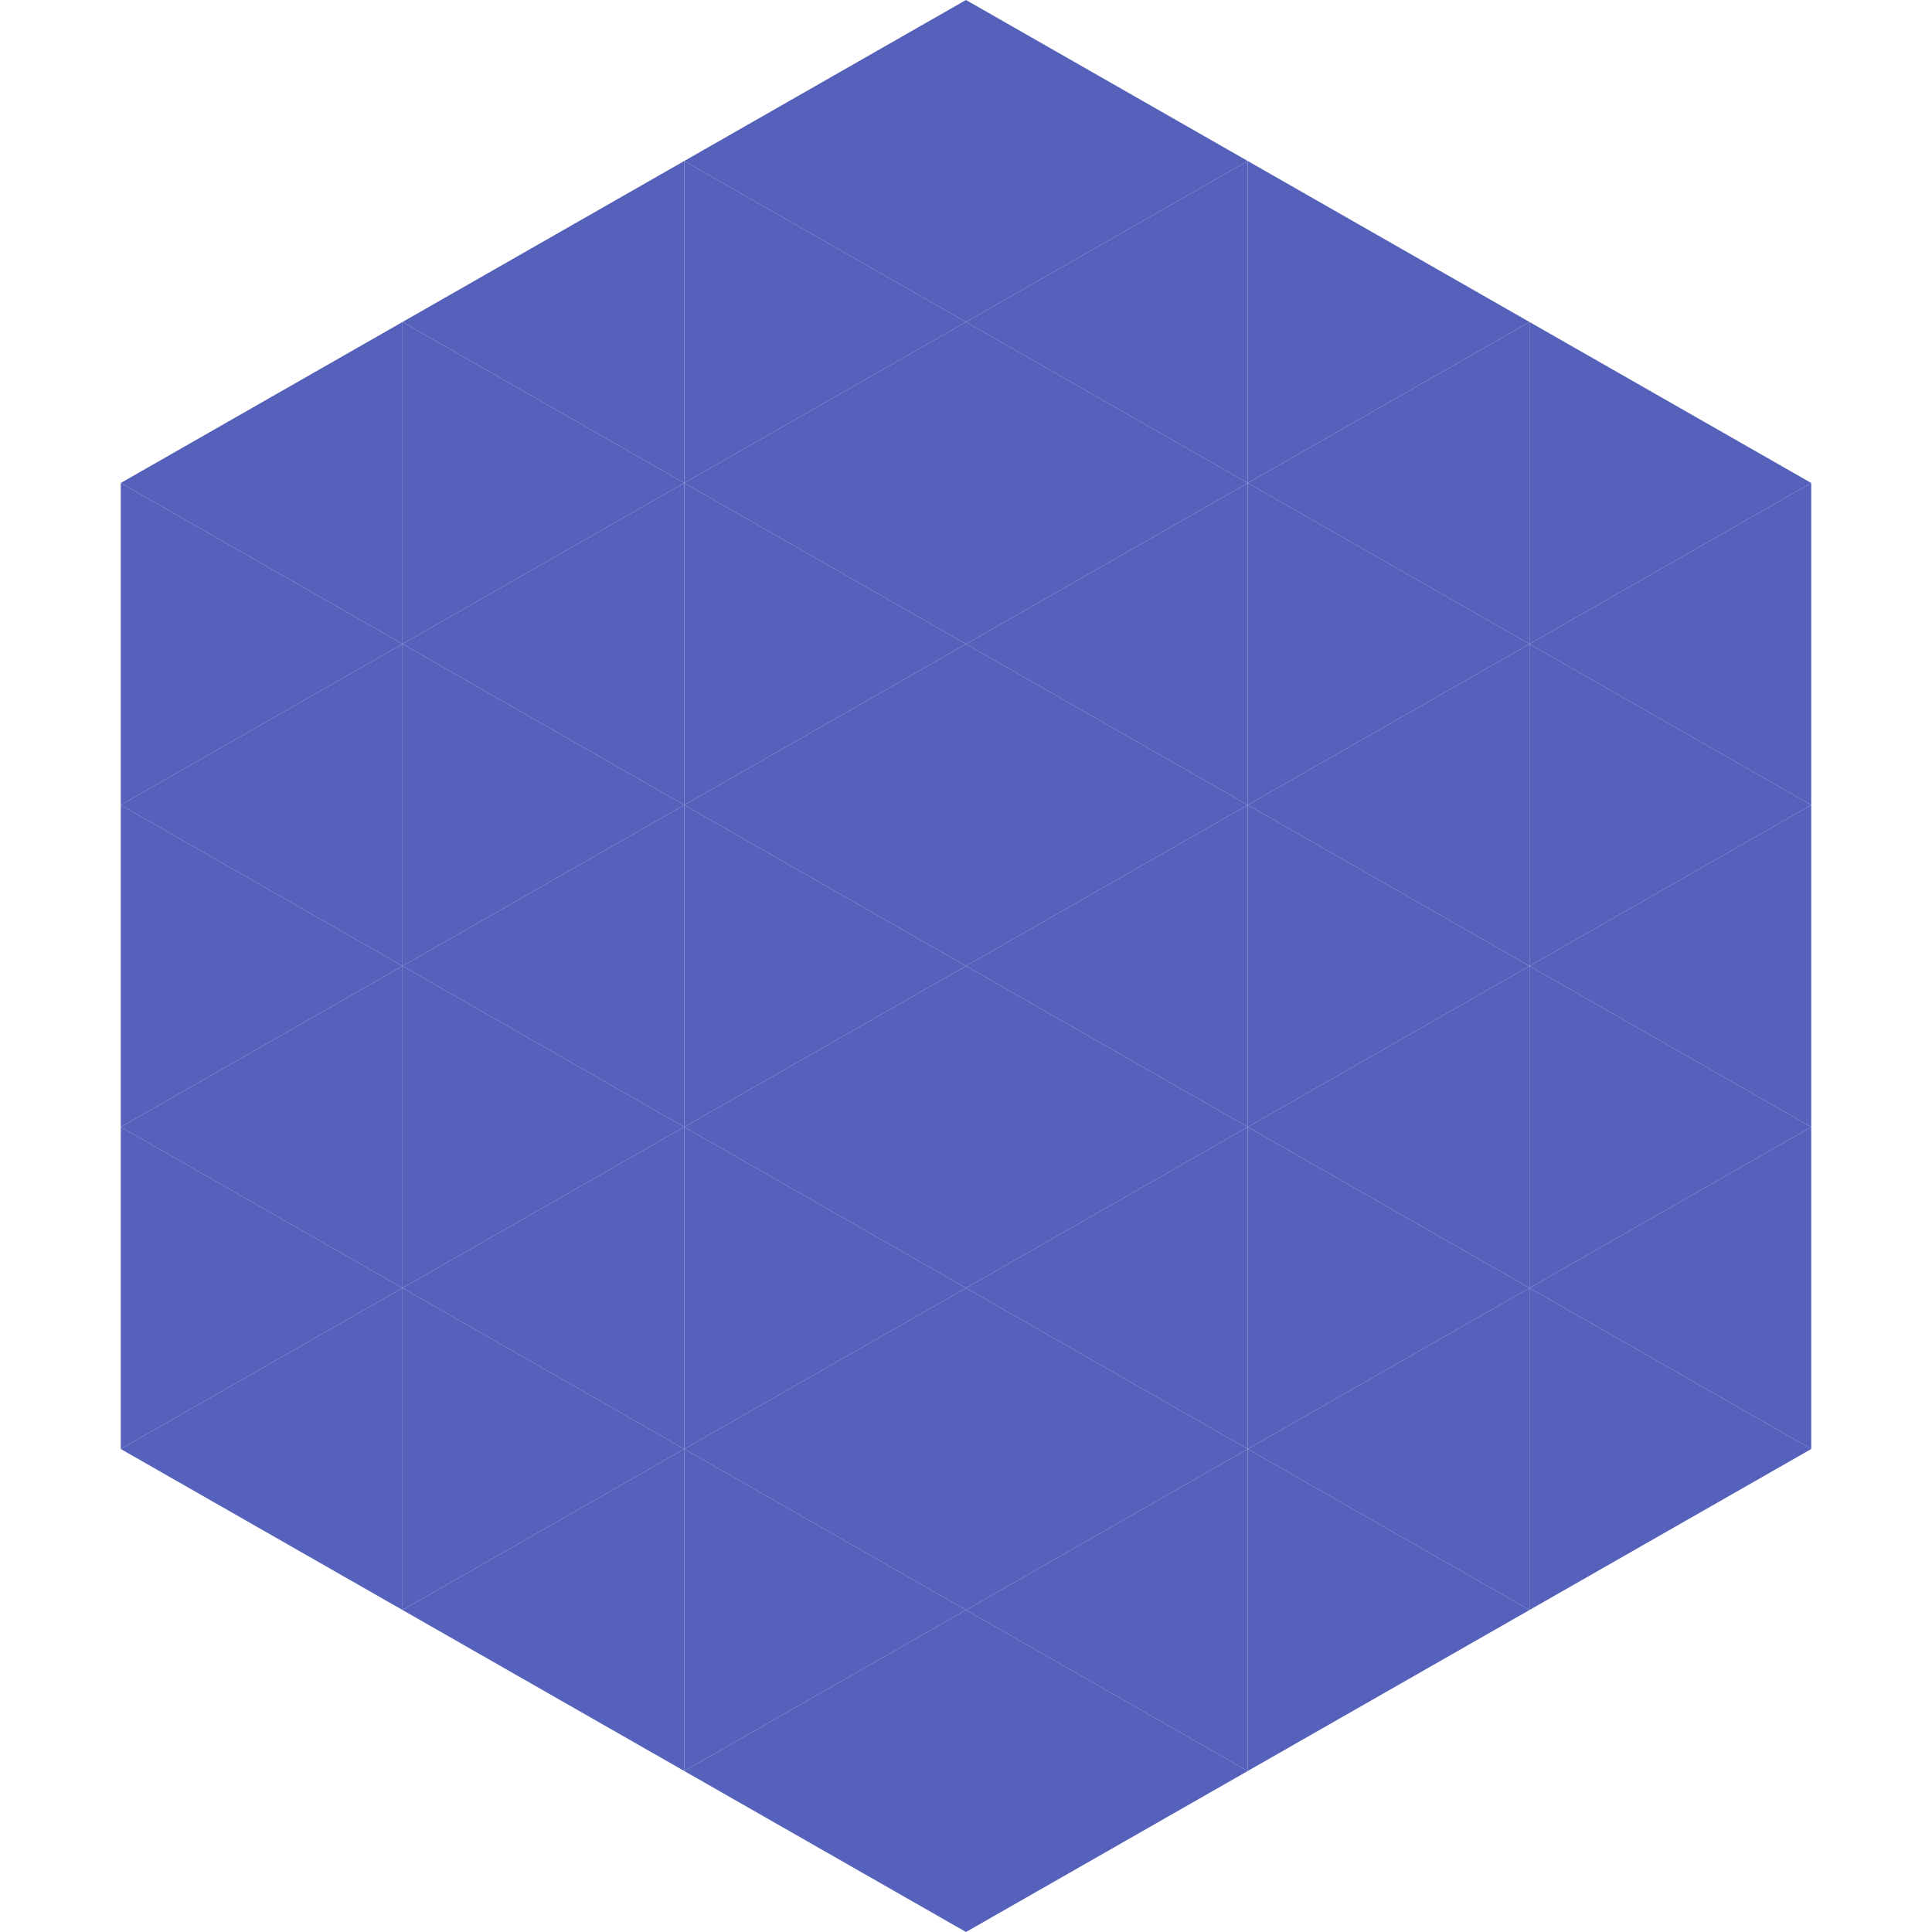
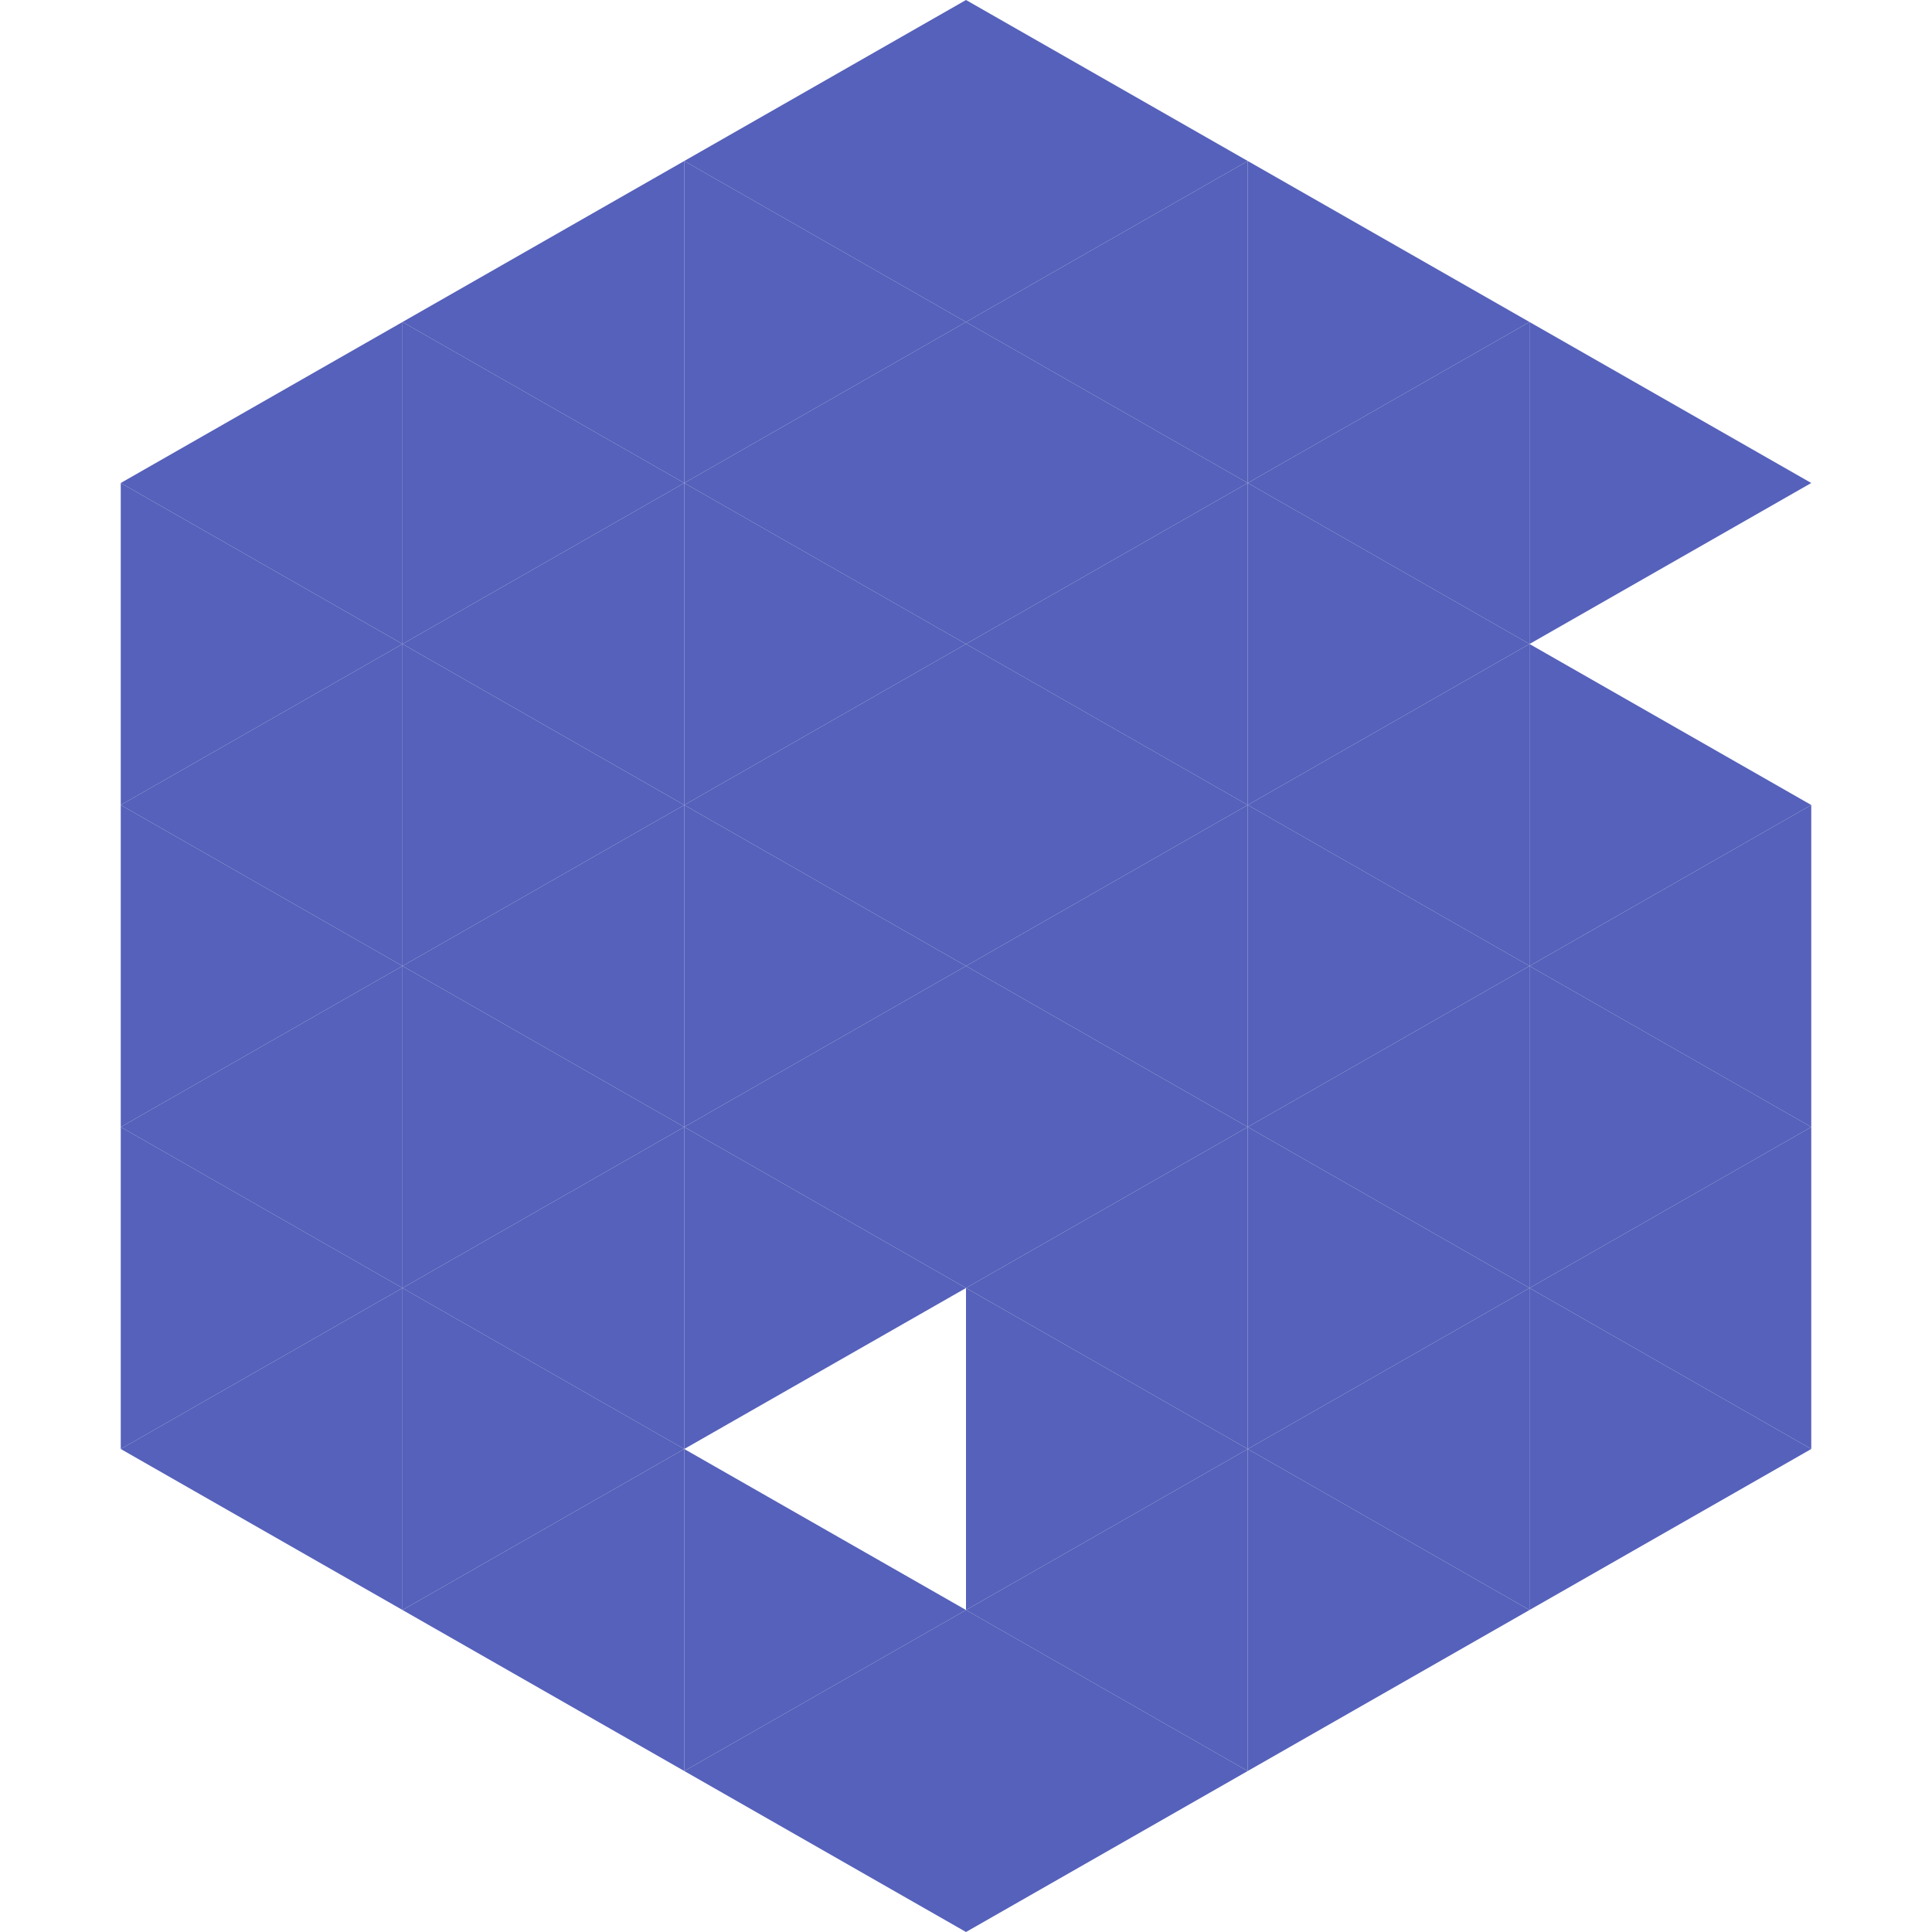
<svg xmlns="http://www.w3.org/2000/svg" width="240" height="240">
  <polygon points="50,40 15,60 50,80" style="fill:rgb(85,97,186)" />
  <polygon points="190,40 225,60 190,80" style="fill:rgb(85,97,186)" />
  <polygon points="15,60 50,80 15,100" style="fill:rgb(85,97,186)" />
-   <polygon points="225,60 190,80 225,100" style="fill:rgb(85,97,186)" />
  <polygon points="50,80 15,100 50,120" style="fill:rgb(85,97,186)" />
  <polygon points="190,80 225,100 190,120" style="fill:rgb(85,97,186)" />
  <polygon points="15,100 50,120 15,140" style="fill:rgb(85,97,186)" />
  <polygon points="225,100 190,120 225,140" style="fill:rgb(85,97,186)" />
  <polygon points="50,120 15,140 50,160" style="fill:rgb(85,97,186)" />
  <polygon points="190,120 225,140 190,160" style="fill:rgb(85,97,186)" />
  <polygon points="15,140 50,160 15,180" style="fill:rgb(85,97,186)" />
  <polygon points="225,140 190,160 225,180" style="fill:rgb(85,97,186)" />
  <polygon points="50,160 15,180 50,200" style="fill:rgb(85,97,186)" />
  <polygon points="190,160 225,180 190,200" style="fill:rgb(85,97,186)" />
  <polygon points="15,180 50,200 15,220" style="fill:rgb(255,255,255); fill-opacity:0" />
  <polygon points="225,180 190,200 225,220" style="fill:rgb(255,255,255); fill-opacity:0" />
  <polygon points="50,0 85,20 50,40" style="fill:rgb(255,255,255); fill-opacity:0" />
  <polygon points="190,0 155,20 190,40" style="fill:rgb(255,255,255); fill-opacity:0" />
  <polygon points="85,20 50,40 85,60" style="fill:rgb(85,97,186)" />
  <polygon points="155,20 190,40 155,60" style="fill:rgb(85,97,186)" />
  <polygon points="50,40 85,60 50,80" style="fill:rgb(85,97,186)" />
  <polygon points="190,40 155,60 190,80" style="fill:rgb(85,97,186)" />
  <polygon points="85,60 50,80 85,100" style="fill:rgb(85,97,186)" />
  <polygon points="155,60 190,80 155,100" style="fill:rgb(85,97,186)" />
  <polygon points="50,80 85,100 50,120" style="fill:rgb(85,97,186)" />
  <polygon points="190,80 155,100 190,120" style="fill:rgb(85,97,186)" />
  <polygon points="85,100 50,120 85,140" style="fill:rgb(85,97,186)" />
  <polygon points="155,100 190,120 155,140" style="fill:rgb(85,97,186)" />
  <polygon points="50,120 85,140 50,160" style="fill:rgb(85,97,186)" />
  <polygon points="190,120 155,140 190,160" style="fill:rgb(85,97,186)" />
  <polygon points="85,140 50,160 85,180" style="fill:rgb(85,97,186)" />
  <polygon points="155,140 190,160 155,180" style="fill:rgb(85,97,186)" />
  <polygon points="50,160 85,180 50,200" style="fill:rgb(85,97,186)" />
  <polygon points="190,160 155,180 190,200" style="fill:rgb(85,97,186)" />
  <polygon points="85,180 50,200 85,220" style="fill:rgb(85,97,186)" />
  <polygon points="155,180 190,200 155,220" style="fill:rgb(85,97,186)" />
  <polygon points="120,0 85,20 120,40" style="fill:rgb(85,97,186)" />
  <polygon points="120,0 155,20 120,40" style="fill:rgb(85,97,186)" />
  <polygon points="85,20 120,40 85,60" style="fill:rgb(85,97,186)" />
  <polygon points="155,20 120,40 155,60" style="fill:rgb(85,97,186)" />
  <polygon points="120,40 85,60 120,80" style="fill:rgb(85,97,186)" />
  <polygon points="120,40 155,60 120,80" style="fill:rgb(85,97,186)" />
  <polygon points="85,60 120,80 85,100" style="fill:rgb(85,97,186)" />
  <polygon points="155,60 120,80 155,100" style="fill:rgb(85,97,186)" />
  <polygon points="120,80 85,100 120,120" style="fill:rgb(85,97,186)" />
  <polygon points="120,80 155,100 120,120" style="fill:rgb(85,97,186)" />
  <polygon points="85,100 120,120 85,140" style="fill:rgb(85,97,186)" />
  <polygon points="155,100 120,120 155,140" style="fill:rgb(85,97,186)" />
  <polygon points="120,120 85,140 120,160" style="fill:rgb(85,97,186)" />
  <polygon points="120,120 155,140 120,160" style="fill:rgb(85,97,186)" />
  <polygon points="85,140 120,160 85,180" style="fill:rgb(85,97,186)" />
  <polygon points="155,140 120,160 155,180" style="fill:rgb(85,97,186)" />
-   <polygon points="120,160 85,180 120,200" style="fill:rgb(85,97,186)" />
  <polygon points="120,160 155,180 120,200" style="fill:rgb(85,97,186)" />
  <polygon points="85,180 120,200 85,220" style="fill:rgb(85,97,186)" />
  <polygon points="155,180 120,200 155,220" style="fill:rgb(85,97,186)" />
  <polygon points="120,200 85,220 120,240" style="fill:rgb(85,97,186)" />
  <polygon points="120,200 155,220 120,240" style="fill:rgb(85,97,186)" />
  <polygon points="85,220 120,240 85,260" style="fill:rgb(255,255,255); fill-opacity:0" />
-   <polygon points="155,220 120,240 155,260" style="fill:rgb(255,255,255); fill-opacity:0" />
</svg>